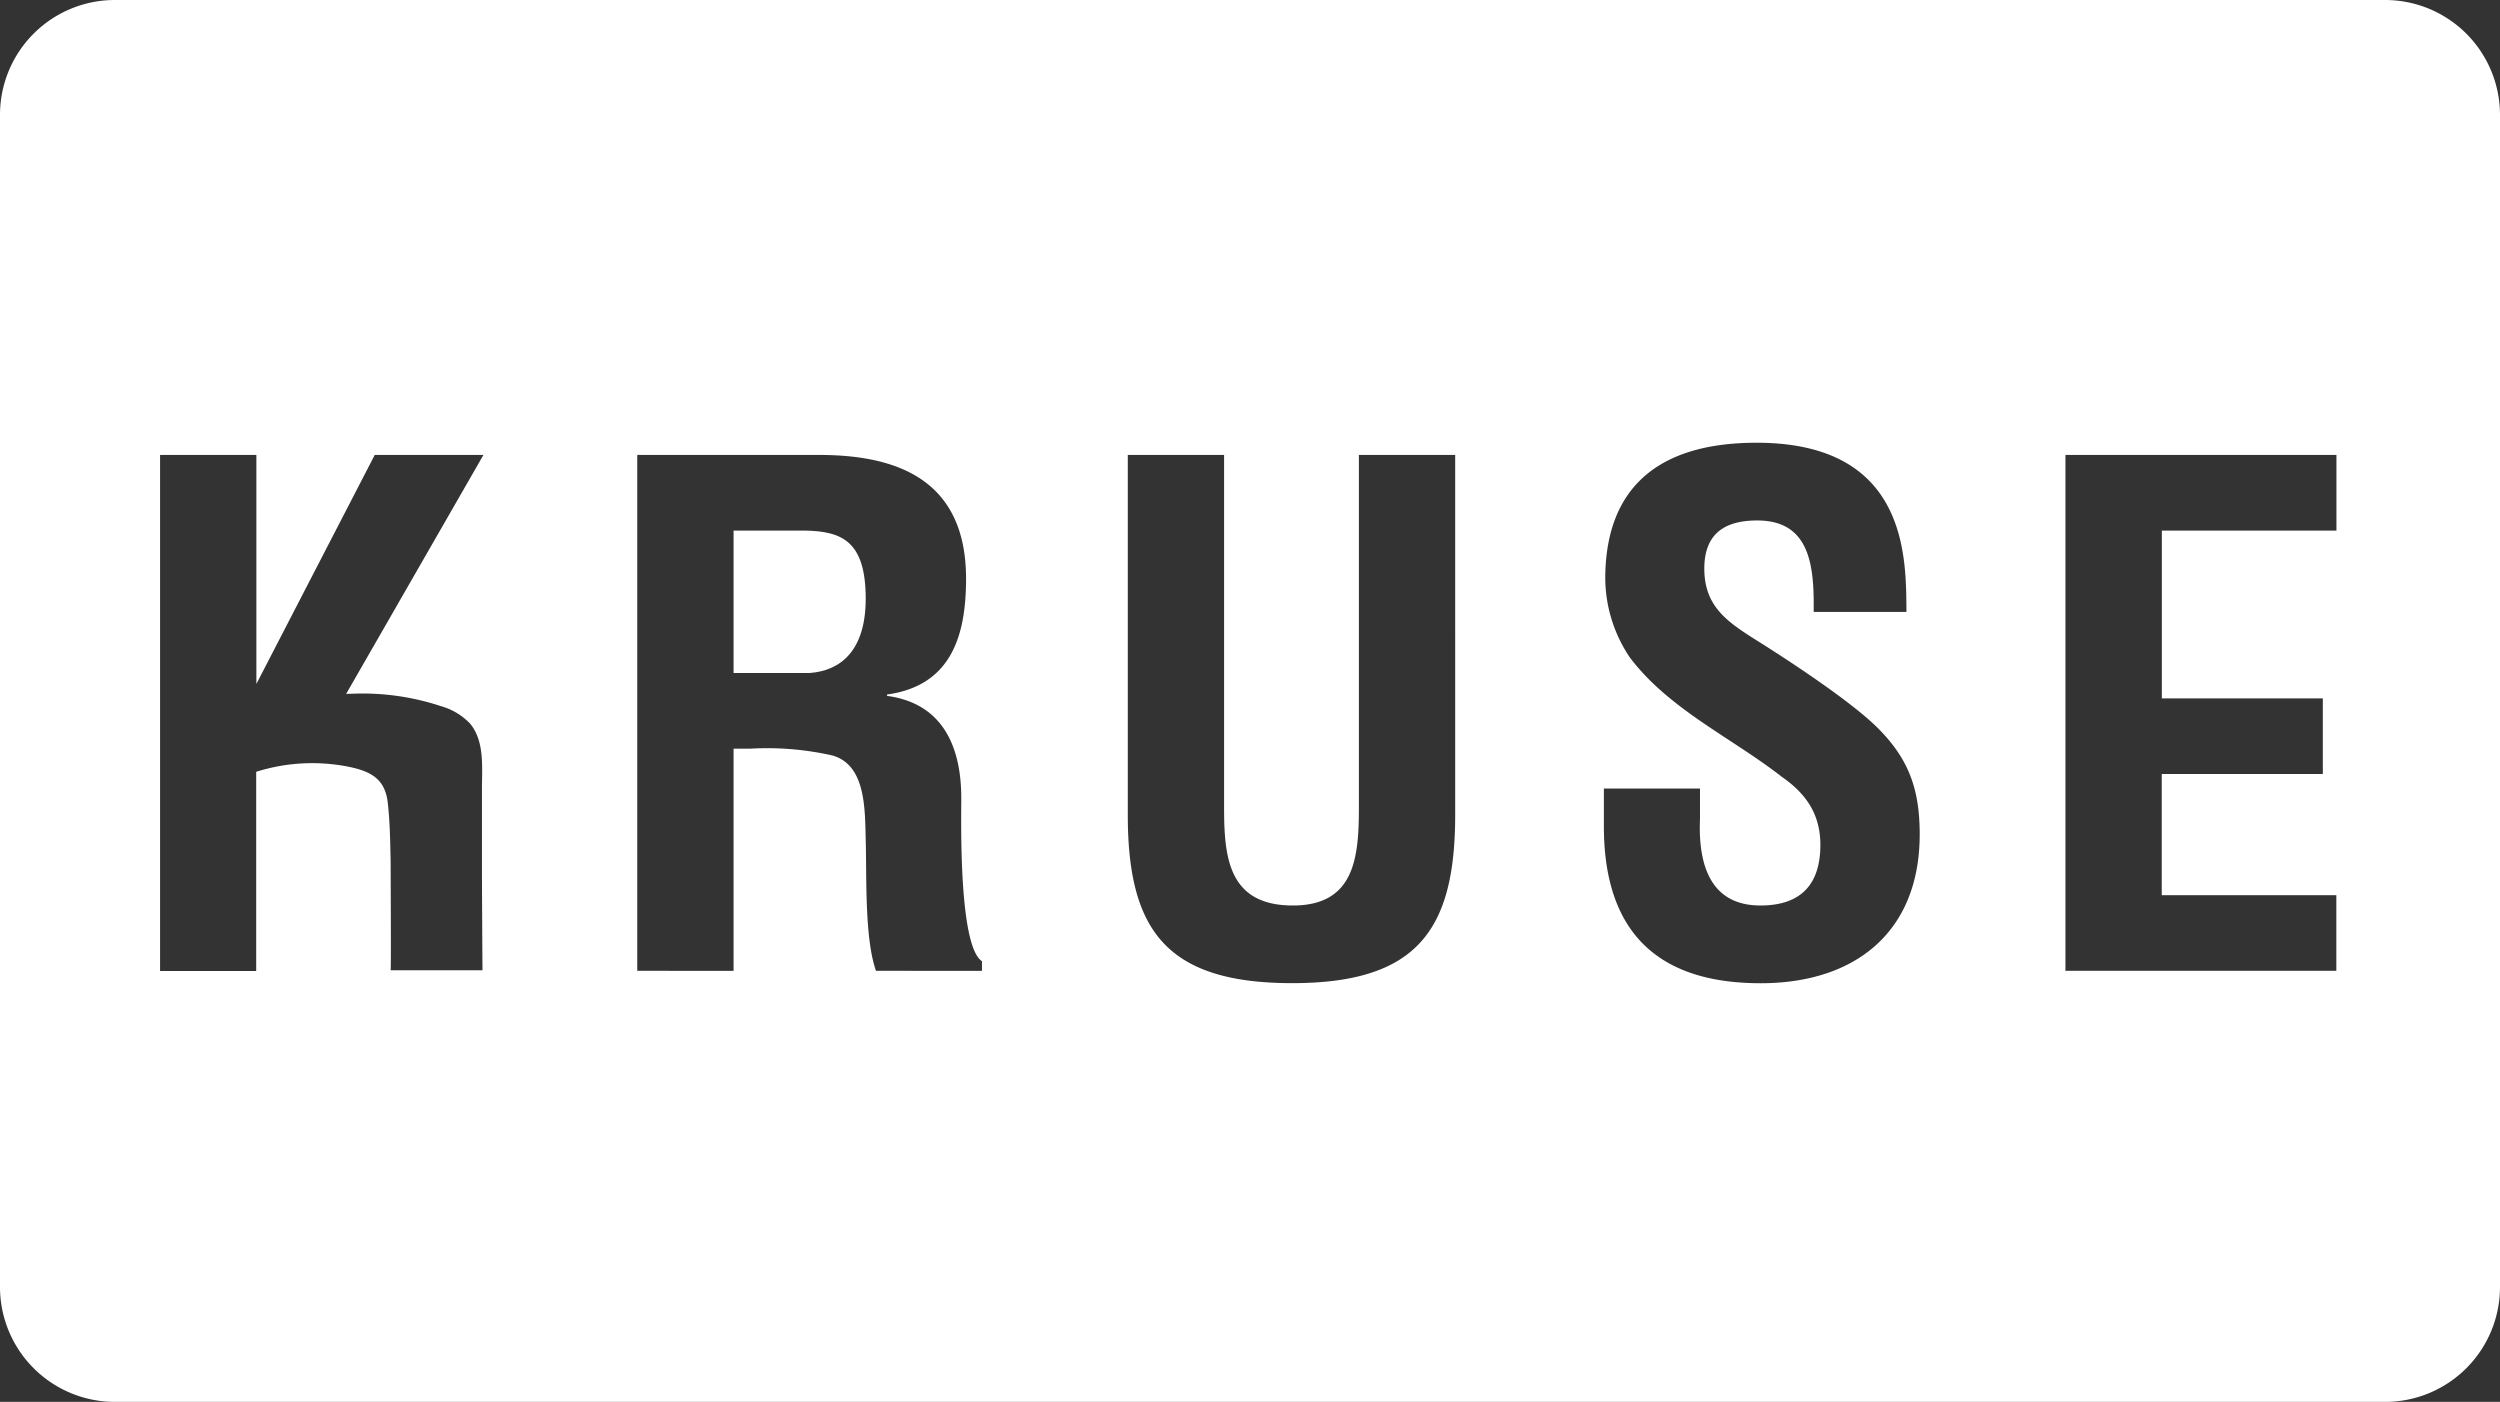
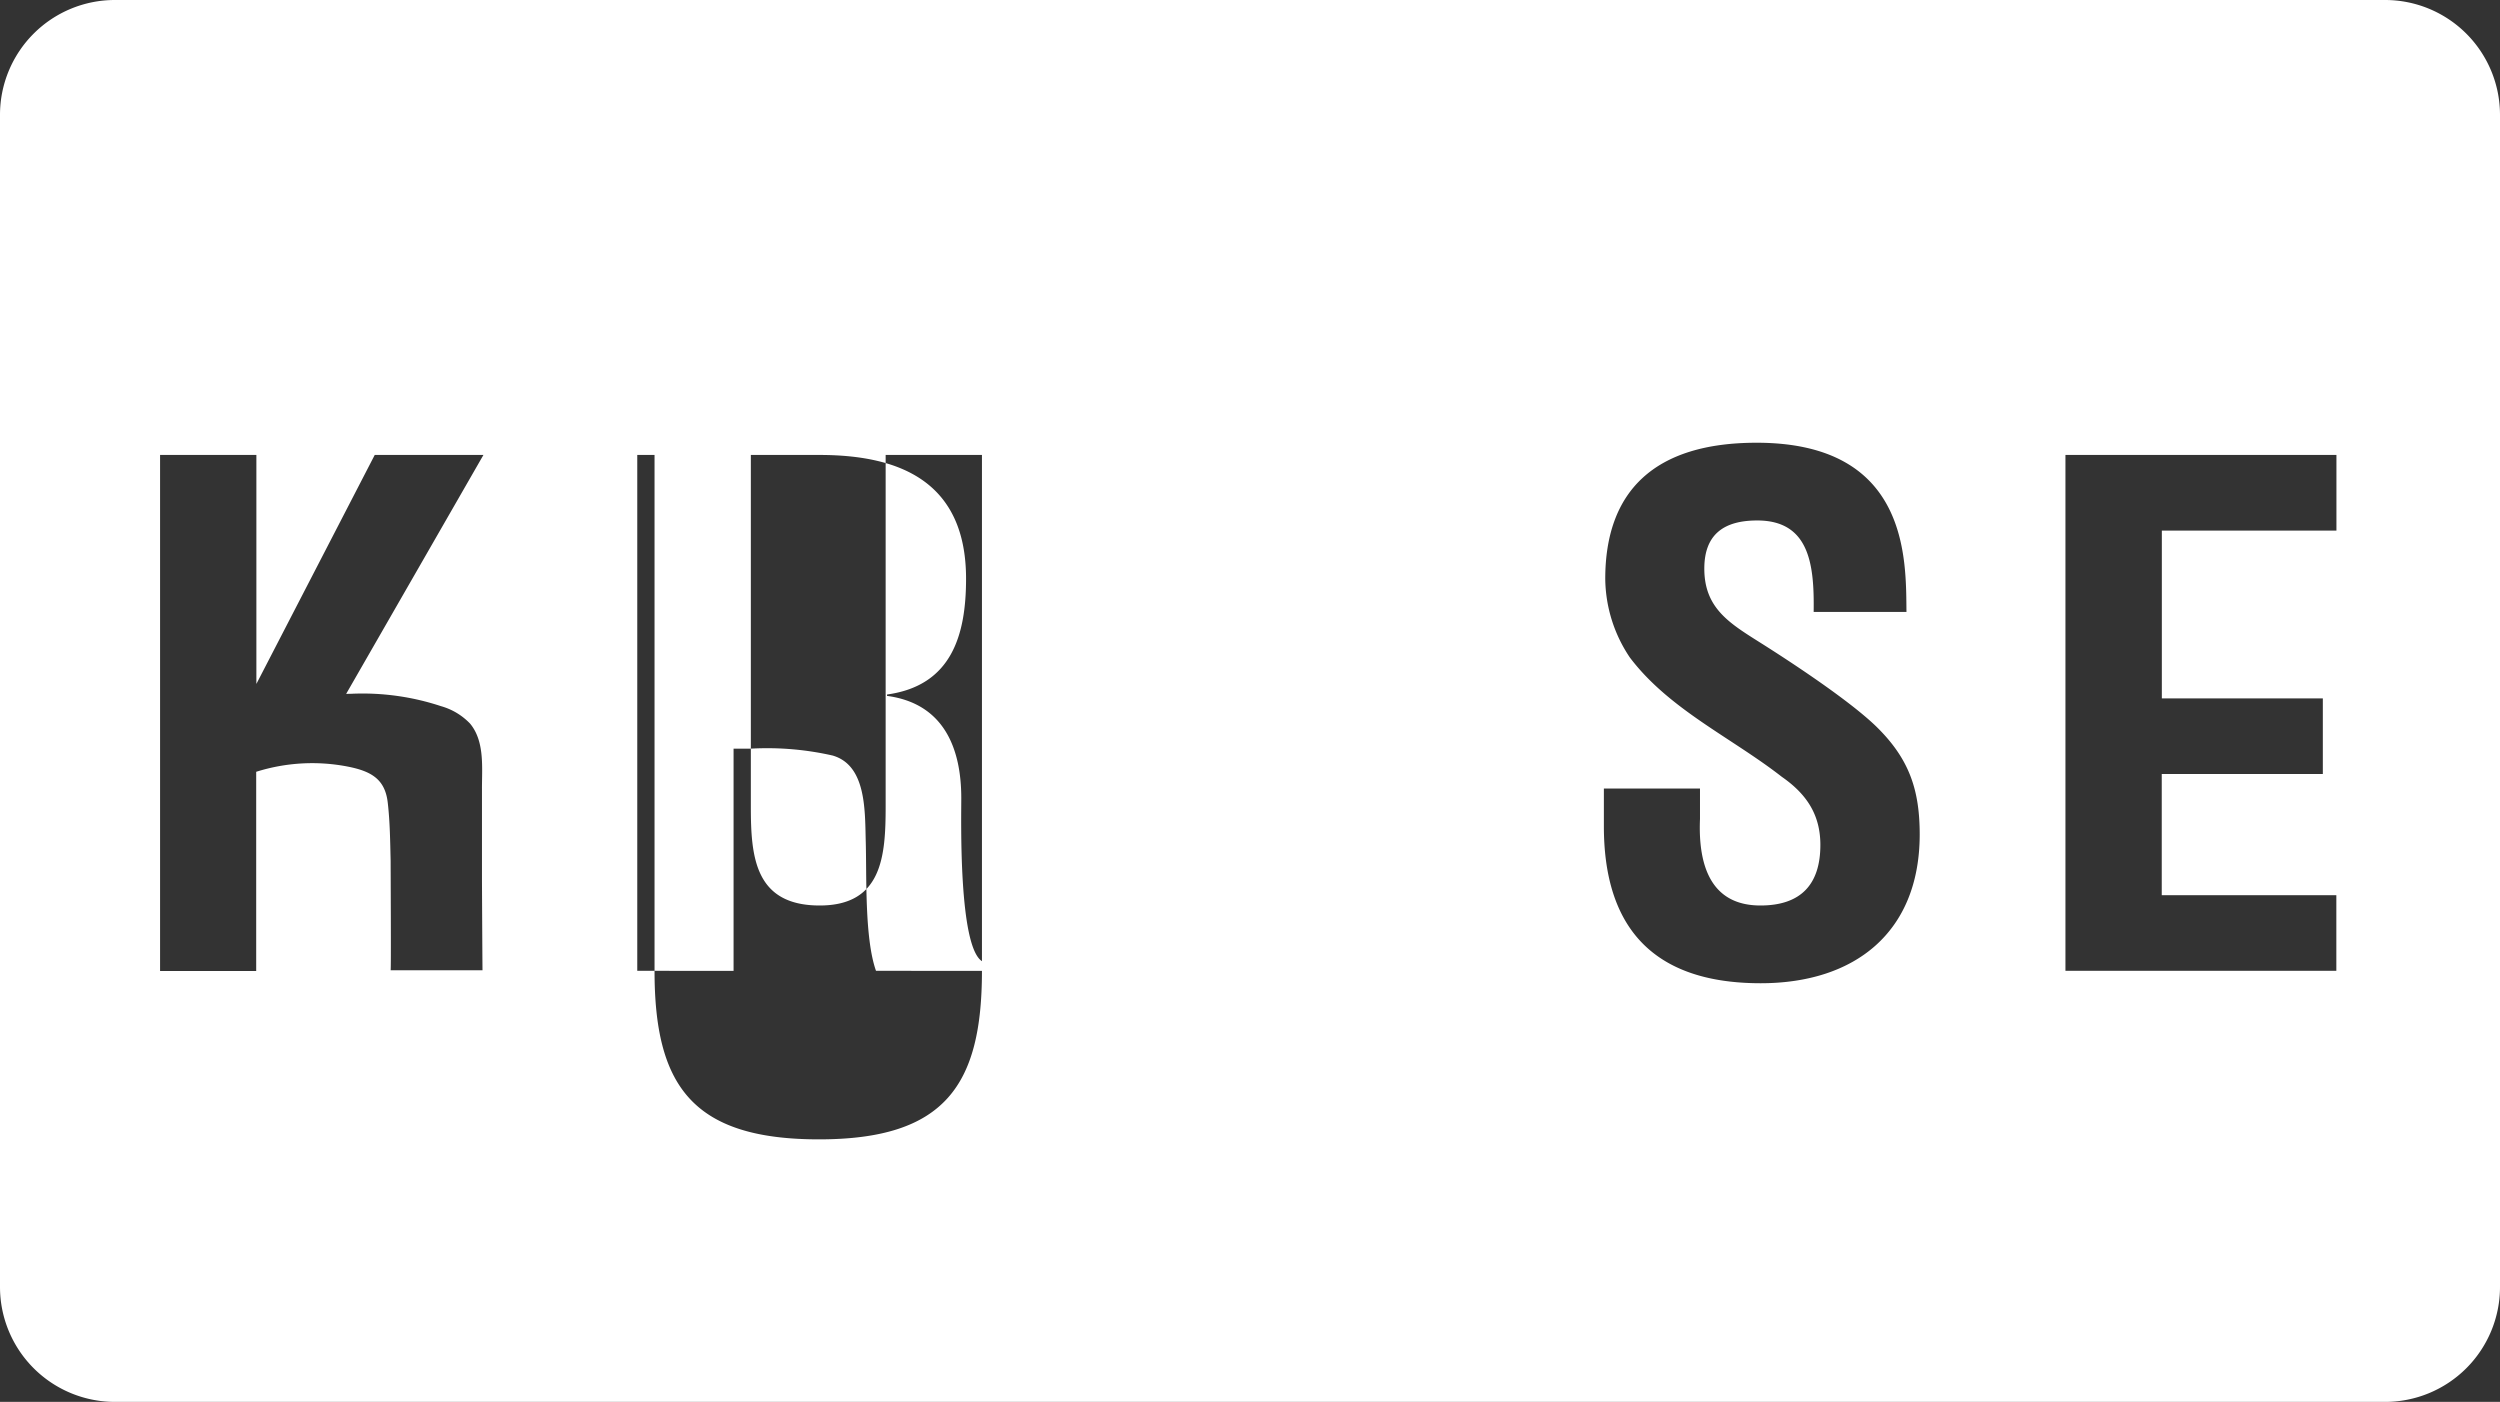
<svg xmlns="http://www.w3.org/2000/svg" viewBox="0 0 272.06 152.56">
  <rect x="0" y="0" width="272.06" height="152.56" fill="#333333" stroke="none" />
  <defs>
    <style>.cls-1{fill:#fff;}</style>
  </defs>
  <g id="Layer_2" data-name="Layer 2">
    <g id="Layer_1-2" data-name="Layer 1">
-       <path class="cls-1" d="M87.62,57.74H79.83v15.5h8.24c3.44-.23,6.14-2.47,6.14-8.09C94.21,58.86,91.59,57.82,87.62,57.74Z" />
-       <path class="cls-1" d="M259.55,0H12.5A12.5,12.5,0,0,0,0,12.5V140.05a12.51,12.51,0,0,0,12.5,12.51H259.55a12.51,12.51,0,0,0,12.51-12.51V12.5A12.51,12.51,0,0,0,259.55,0ZM38.22,75.5A27.18,27.18,0,0,1,48,76.85a7,7,0,0,1,3.15,1.89c1.62,1.94,1.29,4.82,1.3,7.16q0,4.84,0,9.69c0,.6.05,10,.06,10h-10c.06,0,0-11.09,0-11.94-.05-2.08-.07-4.19-.31-6.27-.28-2.56-1.76-3.44-4.32-3.95a20.26,20.26,0,0,0-10,.56v-.13h0v21.81H17.42V49.51H27.9V74.43L40.78,49.51H52.61l-14.94,26Zm68.64,30.15H95.33c-1.27-3.59-1-10.48-1.12-14.22-.08-3.45,0-8.16-3.6-9.21a32.2,32.2,0,0,0-8.9-.75H79.83v24.18H69.35V49.51H89.19c9.06,0,15.94,3.14,15.94,13.47,0,6.14-1.57,11.63-8.6,12.6v.15c6.21.83,8.08,5.74,8.08,11.13,0,2.32-.3,16.09,2.25,17.74Zm51.5-17c0,12.42-4,18.34-17.74,18.34-13.85,0-17.89-5.92-17.89-18.34V49.51h10.48V87.76c0,5.39.38,10.78,7.49,10.78,6.81,0,7.18-5.39,7.18-10.78V49.51h10.48ZM191.6,107c-12.57,0-17.06-7-17.06-17.07V85.81H185v3.3c-.23,5.46,1.42,9.43,6.58,9.43,4.42,0,6.52-2.32,6.52-6.59,0-3.29-1.5-5.54-4.19-7.41-5.47-4.27-12.28-7.34-16.55-13A15.6,15.6,0,0,1,174.69,63c0-9.58,5.38-14.82,16.47-14.82,16.69,0,16.24,12.87,16.31,18.41h-10.1c.07-5-.38-9.95-6.14-9.95-3.52,0-5.76,1.42-5.76,5.24,0,4.27,2.69,5.91,6,8,3.45,2.17,9.81,6.36,12.73,9.2,3.59,3.52,4.71,6.89,4.71,11.76C208.89,101.46,201.86,107,191.6,107Zm62.66-49.26h-19V76h17.52v8.23H235.25V97.42h19v8.23H224.77V49.51h29.49Z" />
+       <path class="cls-1" d="M259.55,0H12.5A12.5,12.5,0,0,0,0,12.5V140.05a12.51,12.51,0,0,0,12.5,12.51H259.55a12.51,12.51,0,0,0,12.51-12.51V12.5A12.51,12.51,0,0,0,259.55,0ZM38.22,75.5A27.18,27.18,0,0,1,48,76.85a7,7,0,0,1,3.15,1.89c1.62,1.94,1.29,4.82,1.3,7.16q0,4.84,0,9.69c0,.6.05,10,.06,10h-10c.06,0,0-11.09,0-11.94-.05-2.08-.07-4.19-.31-6.27-.28-2.56-1.76-3.44-4.32-3.95a20.26,20.26,0,0,0-10,.56v-.13h0v21.81H17.42V49.51H27.9V74.43L40.78,49.51H52.61l-14.94,26Zm68.64,30.15H95.33c-1.27-3.59-1-10.48-1.12-14.22-.08-3.45,0-8.16-3.6-9.21a32.2,32.2,0,0,0-8.9-.75H79.83v24.18H69.35V49.51H89.19c9.06,0,15.94,3.14,15.94,13.47,0,6.14-1.57,11.63-8.6,12.6v.15c6.21.83,8.08,5.74,8.08,11.13,0,2.32-.3,16.09,2.25,17.74Zc0,12.42-4,18.34-17.74,18.34-13.85,0-17.89-5.92-17.89-18.34V49.51h10.48V87.76c0,5.39.38,10.78,7.49,10.78,6.81,0,7.18-5.39,7.18-10.78V49.51h10.48ZM191.6,107c-12.57,0-17.06-7-17.06-17.07V85.81H185v3.3c-.23,5.46,1.42,9.43,6.58,9.43,4.42,0,6.52-2.32,6.52-6.59,0-3.29-1.5-5.54-4.19-7.41-5.47-4.27-12.28-7.34-16.55-13A15.6,15.6,0,0,1,174.69,63c0-9.58,5.38-14.82,16.47-14.82,16.69,0,16.24,12.87,16.31,18.41h-10.1c.07-5-.38-9.95-6.14-9.95-3.52,0-5.76,1.42-5.76,5.24,0,4.27,2.69,5.91,6,8,3.45,2.17,9.81,6.36,12.73,9.2,3.59,3.52,4.71,6.89,4.71,11.76C208.89,101.46,201.86,107,191.6,107Zm62.66-49.26h-19V76h17.52v8.23H235.25V97.42h19v8.23H224.77V49.51h29.49Z" />
    </g>
  </g>
</svg>